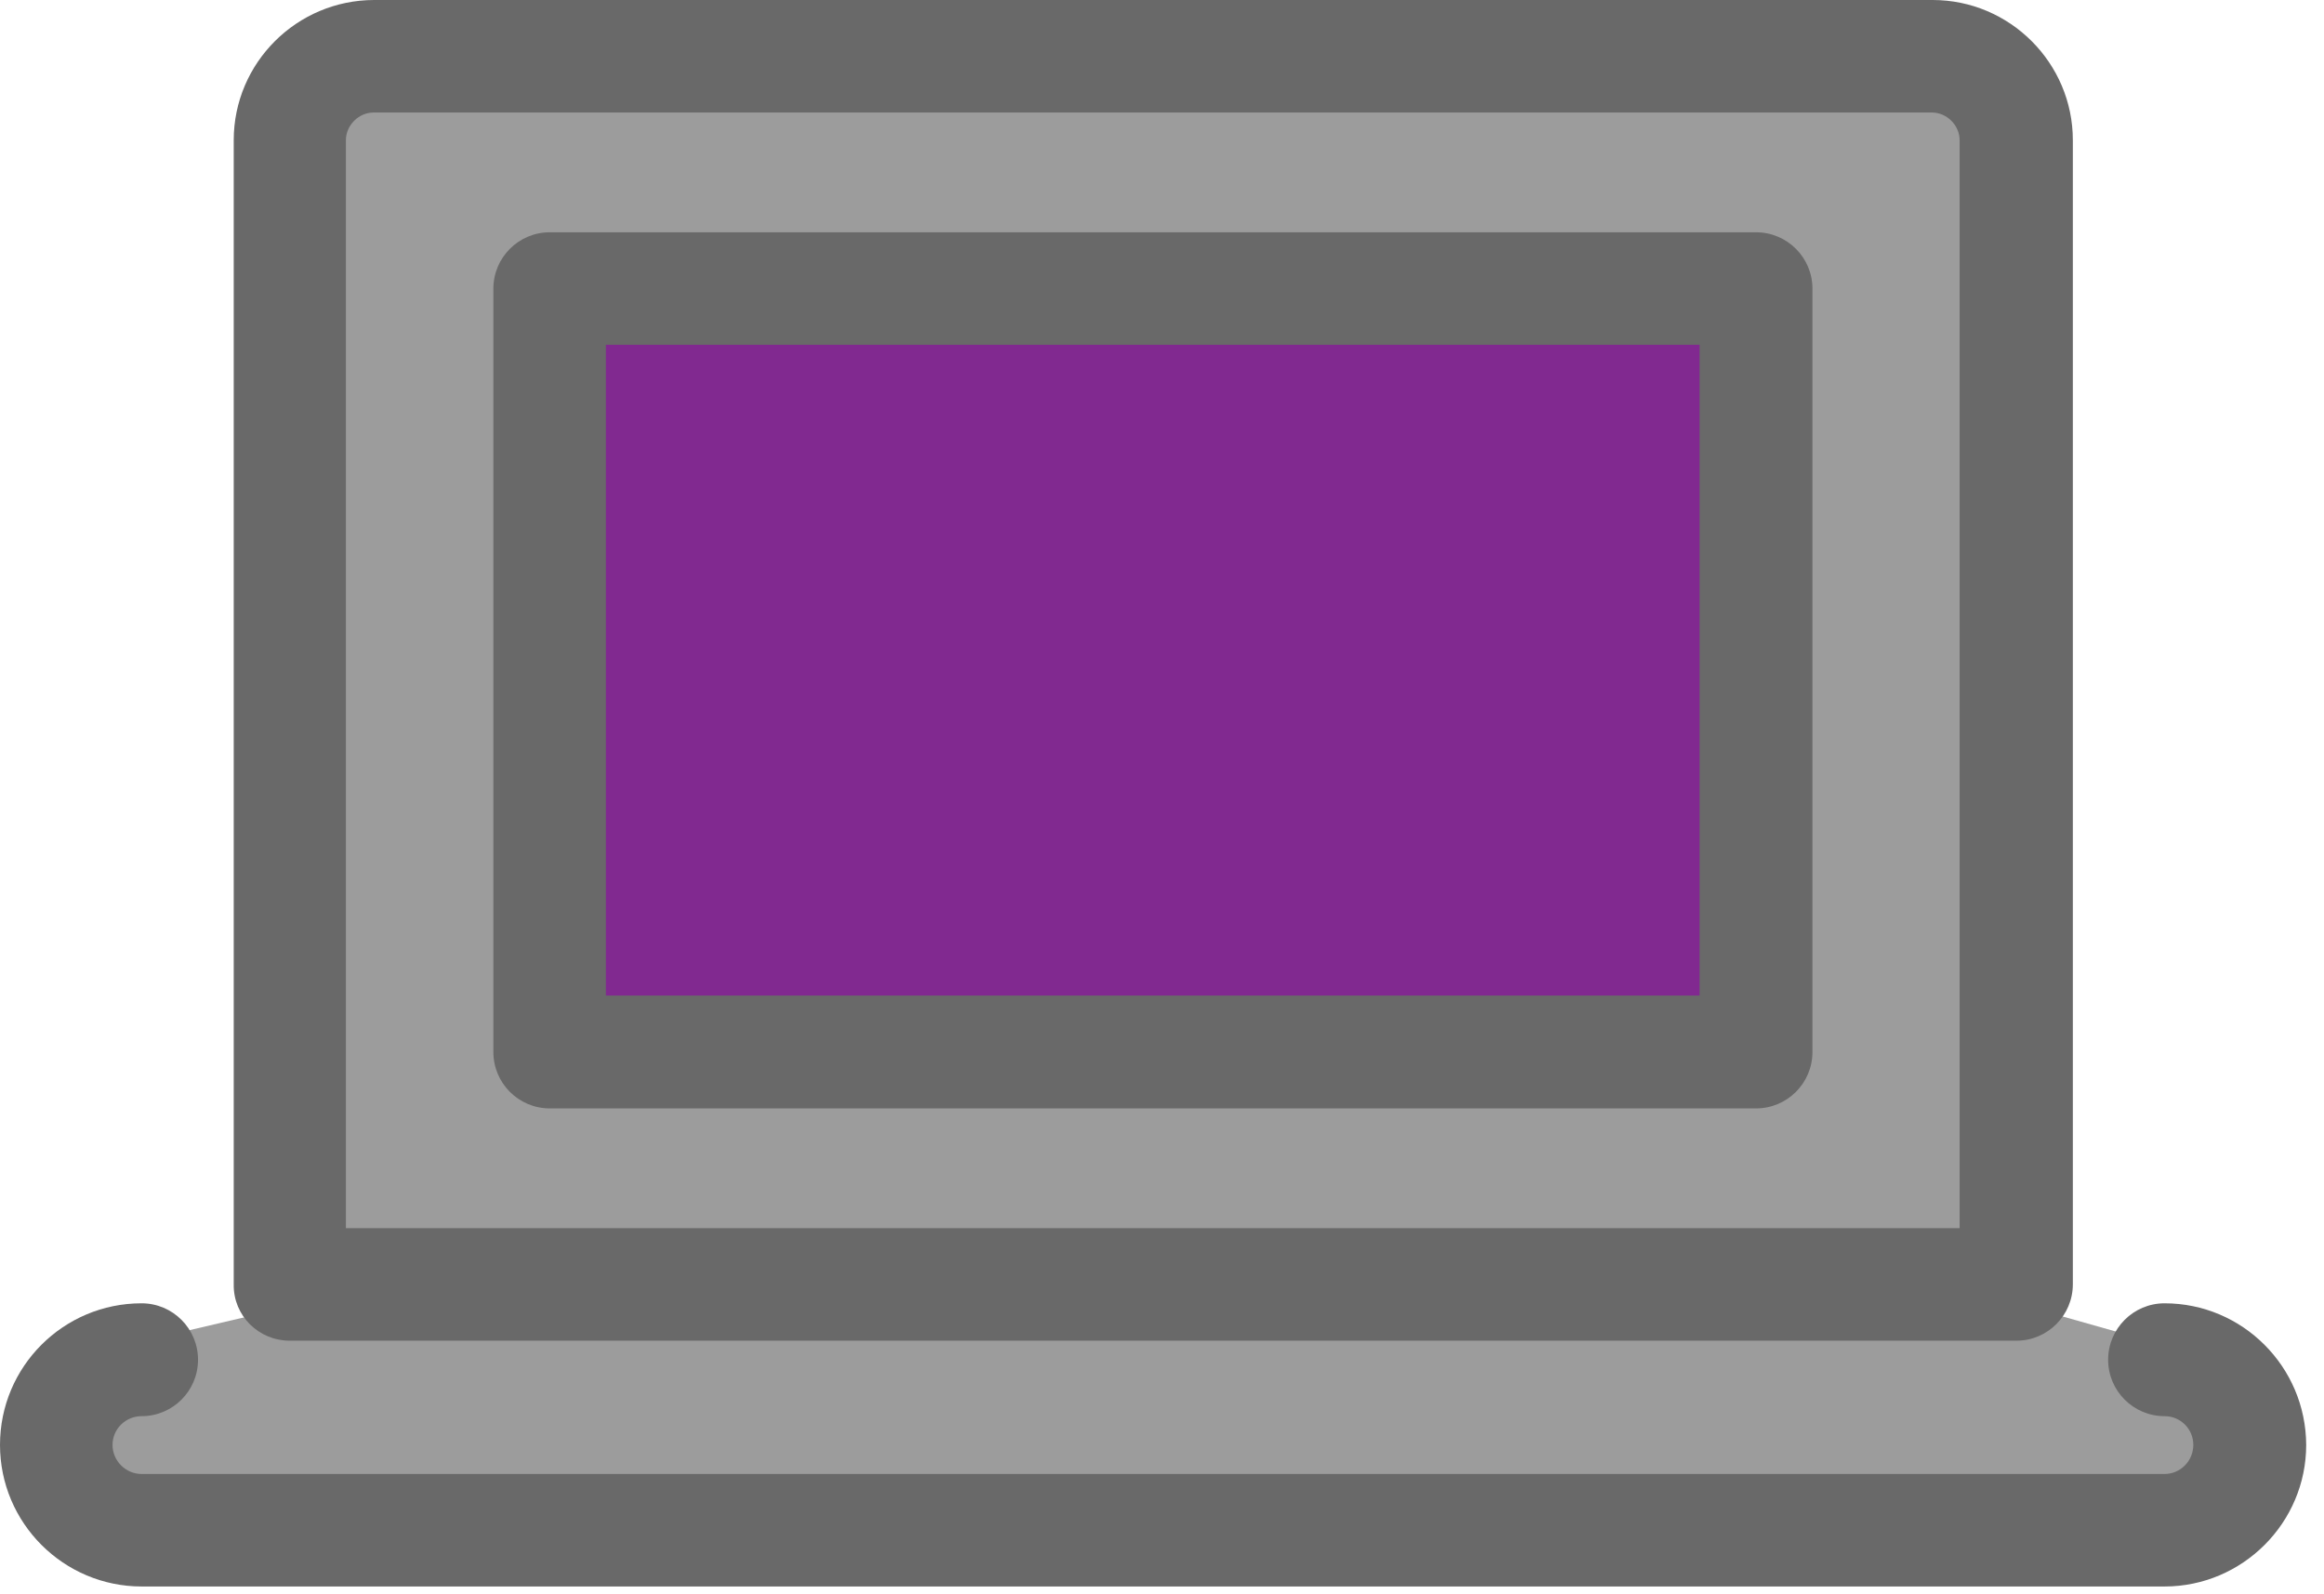
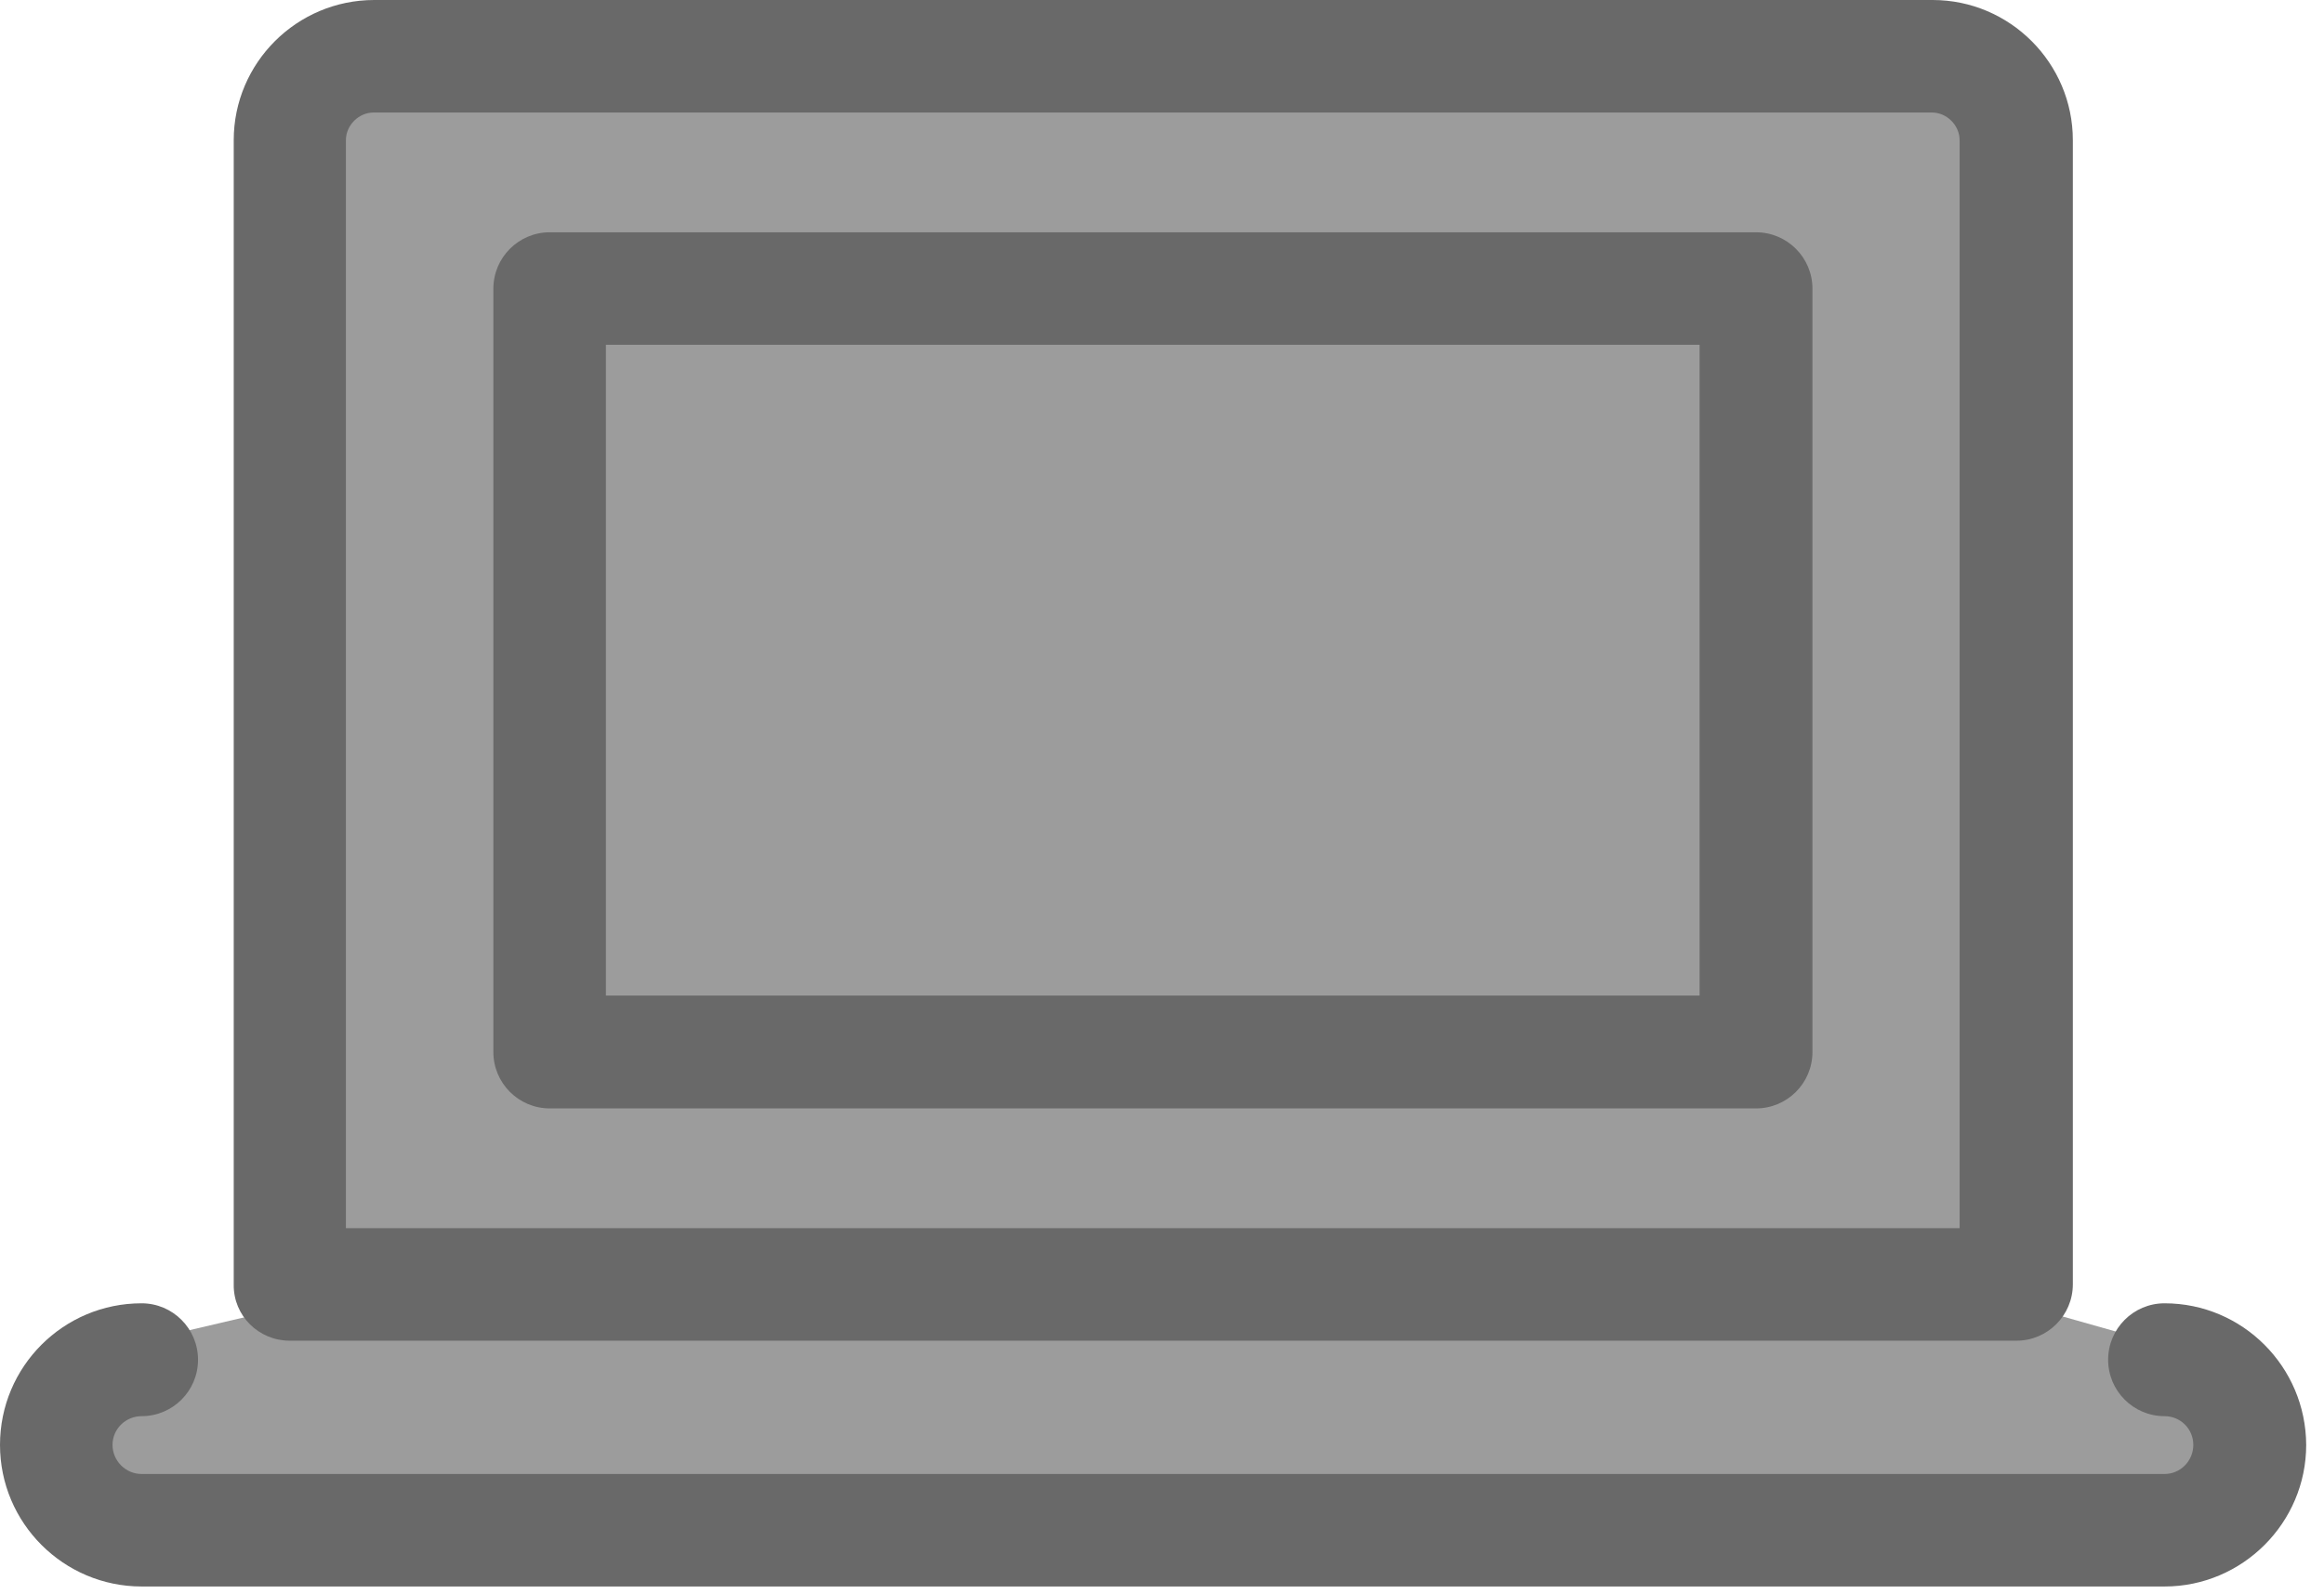
<svg xmlns="http://www.w3.org/2000/svg" width="86" height="59" viewBox="0 0 86 59" fill="none">
-   <path d="M74.604 2.204H10.569V47.571H74.604V2.204Z" fill="#9C9C9C" />
+   <path d="M74.604 2.204H10.569V47.571H74.604V2.204" fill="#9C9C9C" />
  <path d="M79.511 56.501H5.342C3.484 56.501 1.985 55.002 1.985 53.144V52.978C1.985 51.12 3.484 49.621 5.342 49.621L11.261 48.237H74.604L79.498 49.621C81.356 49.621 82.855 51.12 82.855 52.978V53.144C82.867 55.002 81.356 56.501 79.511 56.501Z" fill="#9C9C9C" />
-   <path d="M64.982 10.916H20.537V39.102H64.982V10.916Z" fill="#812990" />
  <path d="M10.724 49.621H74.618C75.77 49.621 76.706 48.685 76.706 47.532V5.189C76.706 2.332 74.374 0 71.517 0H13.85C10.98 0 8.649 2.332 8.649 5.189V47.545C8.636 48.698 9.571 49.621 10.724 49.621ZM12.8 5.189C12.8 4.638 13.274 4.164 13.825 4.164H71.491C72.042 4.164 72.516 4.638 72.516 5.189V45.457H12.8V5.189Z" fill="#696969" />
  <path d="M64.982 8.597H20.345C19.192 8.597 18.257 9.532 18.257 10.685V38.935C18.257 40.089 19.192 41.024 20.345 41.024H64.982C66.135 41.024 67.07 40.089 67.07 38.935V10.685C67.07 9.532 66.135 8.597 64.982 8.597ZM62.894 36.847H22.421V12.761H62.894V36.847Z" fill="#696969" />
  <path d="M80.1 48.237C78.947 48.237 78.012 49.173 78.012 50.326C78.012 51.479 78.947 52.414 80.1 52.414C80.69 52.414 81.164 52.888 81.164 53.477C81.164 54.067 80.69 54.554 80.1 54.554H5.24C4.651 54.554 4.164 54.067 4.164 53.477C4.164 52.888 4.651 52.414 5.24 52.414C6.393 52.414 7.328 51.479 7.328 50.326C7.328 49.173 6.393 48.237 5.24 48.237C2.345 48.237 0 50.582 0 53.477C0 56.373 2.357 58.718 5.24 58.718H80.1C82.983 58.718 85.341 56.36 85.341 53.477C85.328 50.582 82.983 48.237 80.1 48.237Z" fill="#696969" />
</svg>